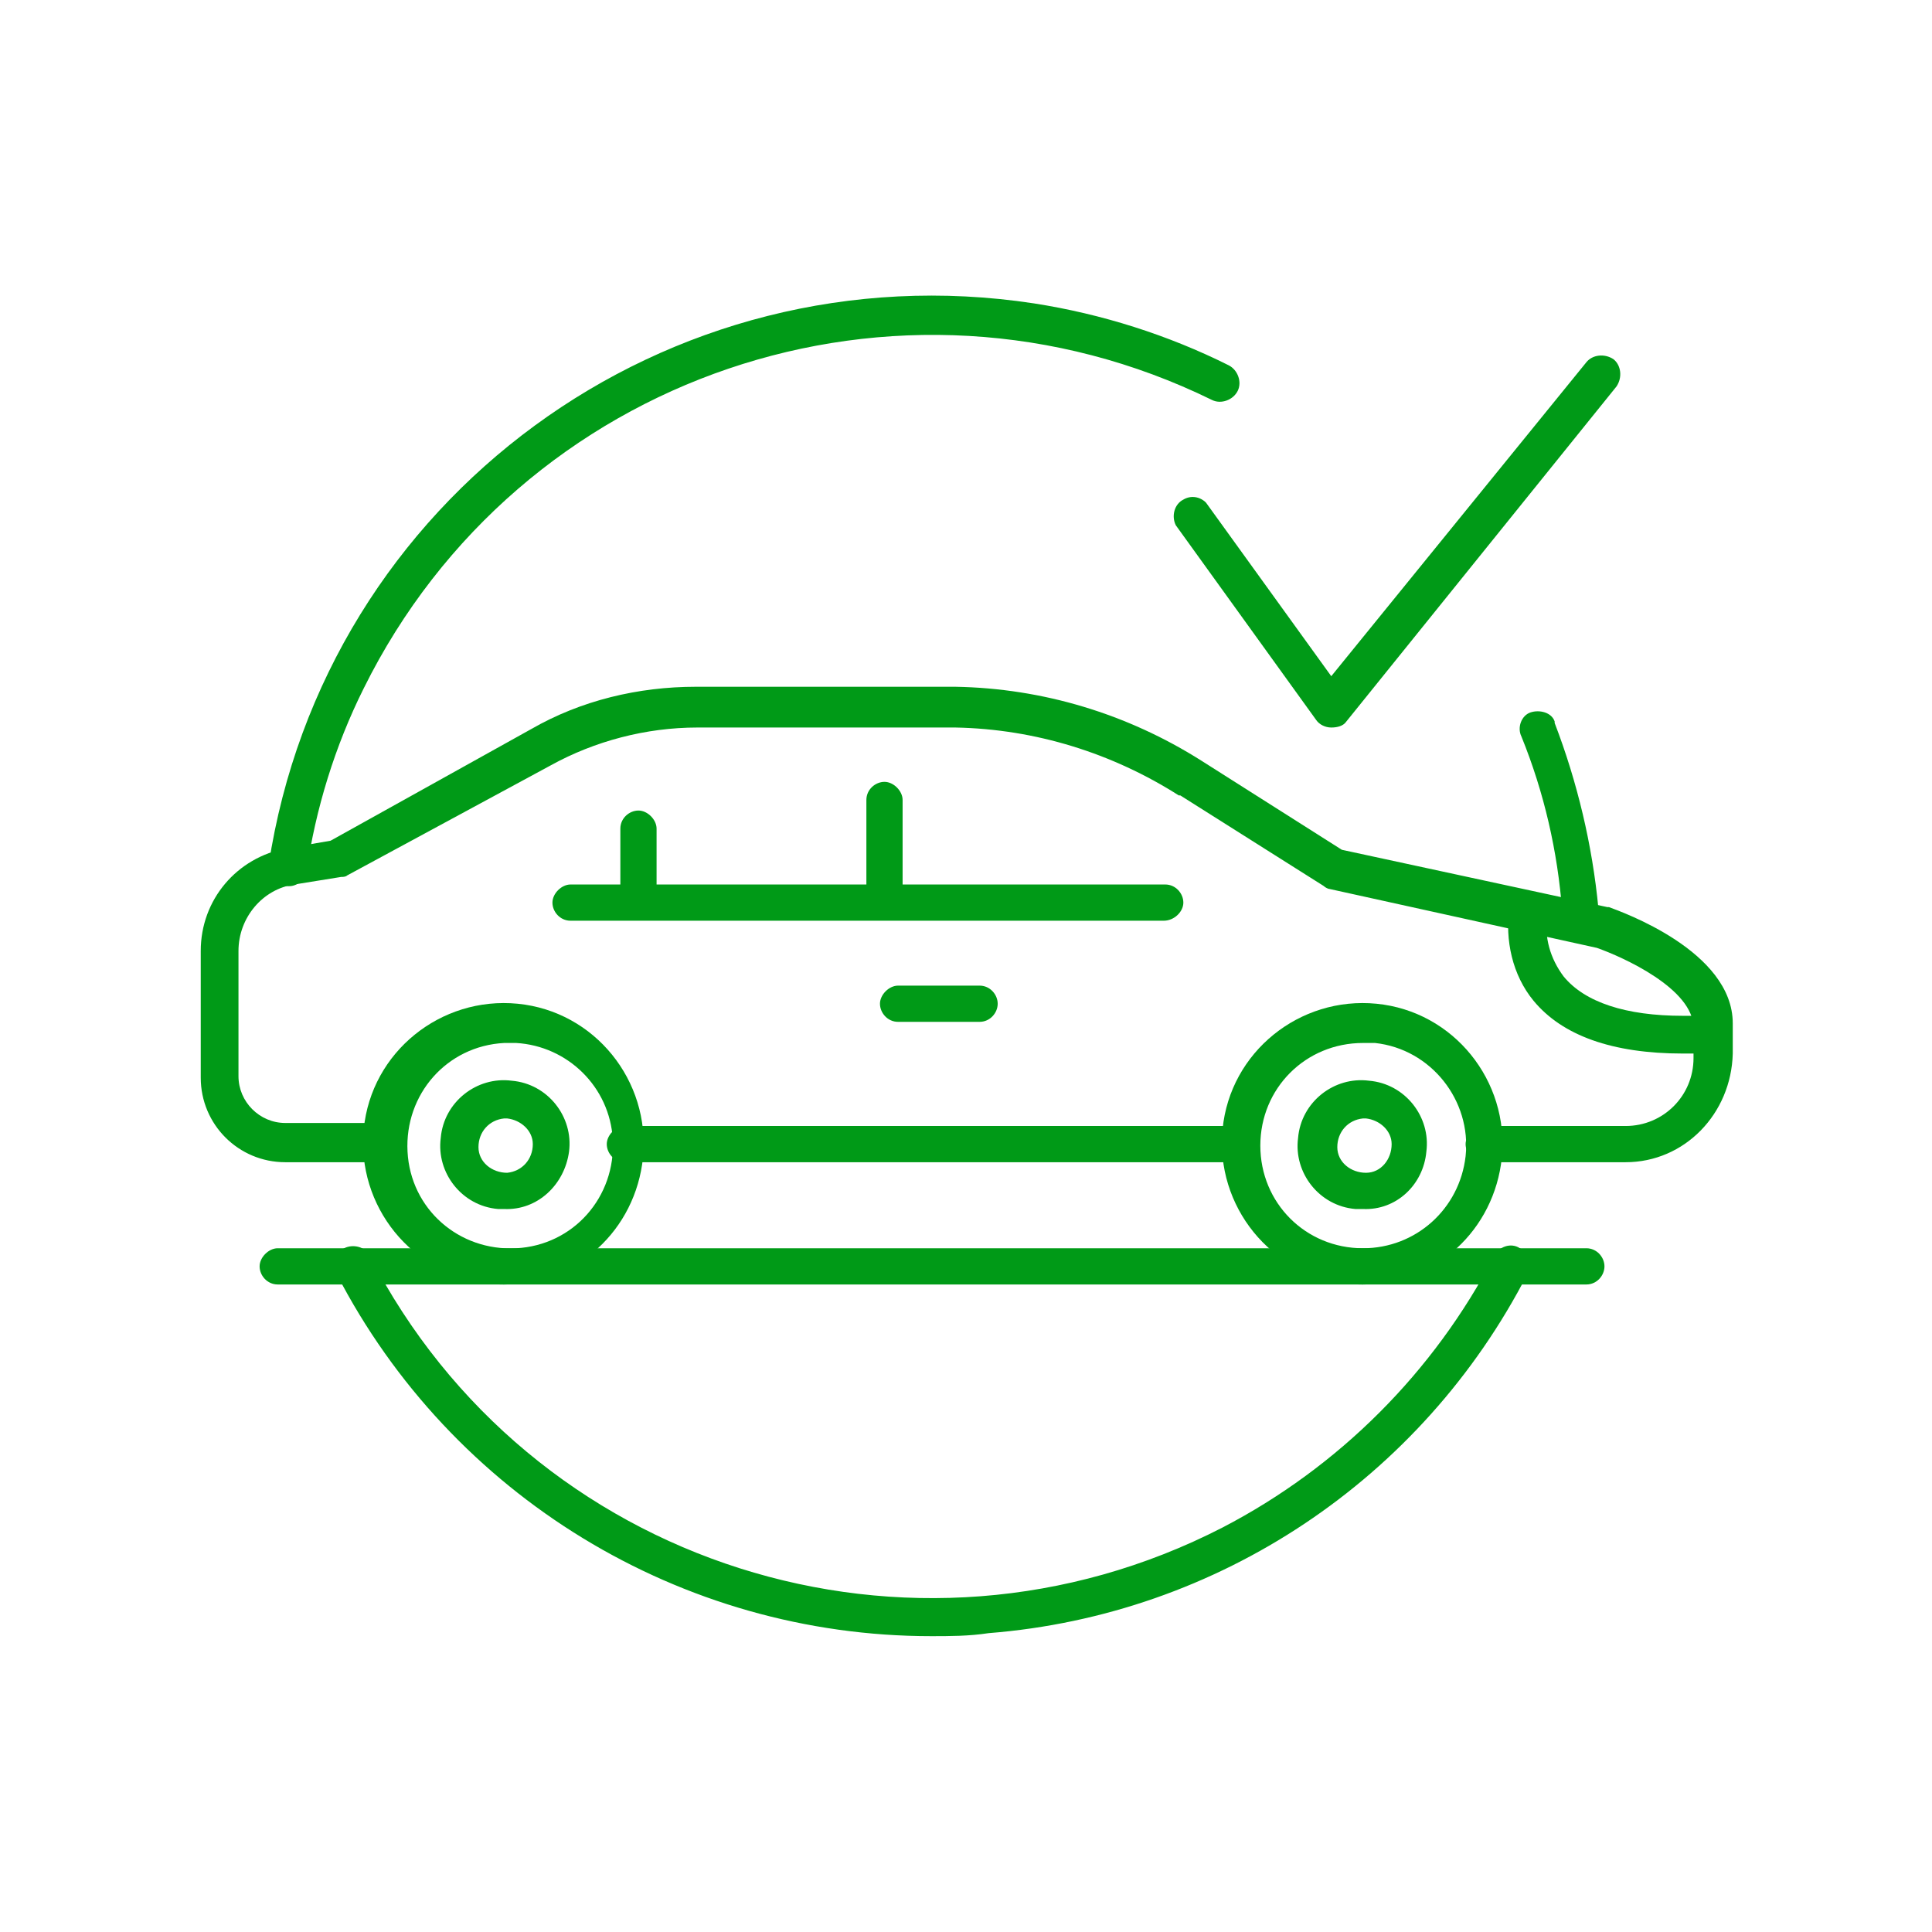
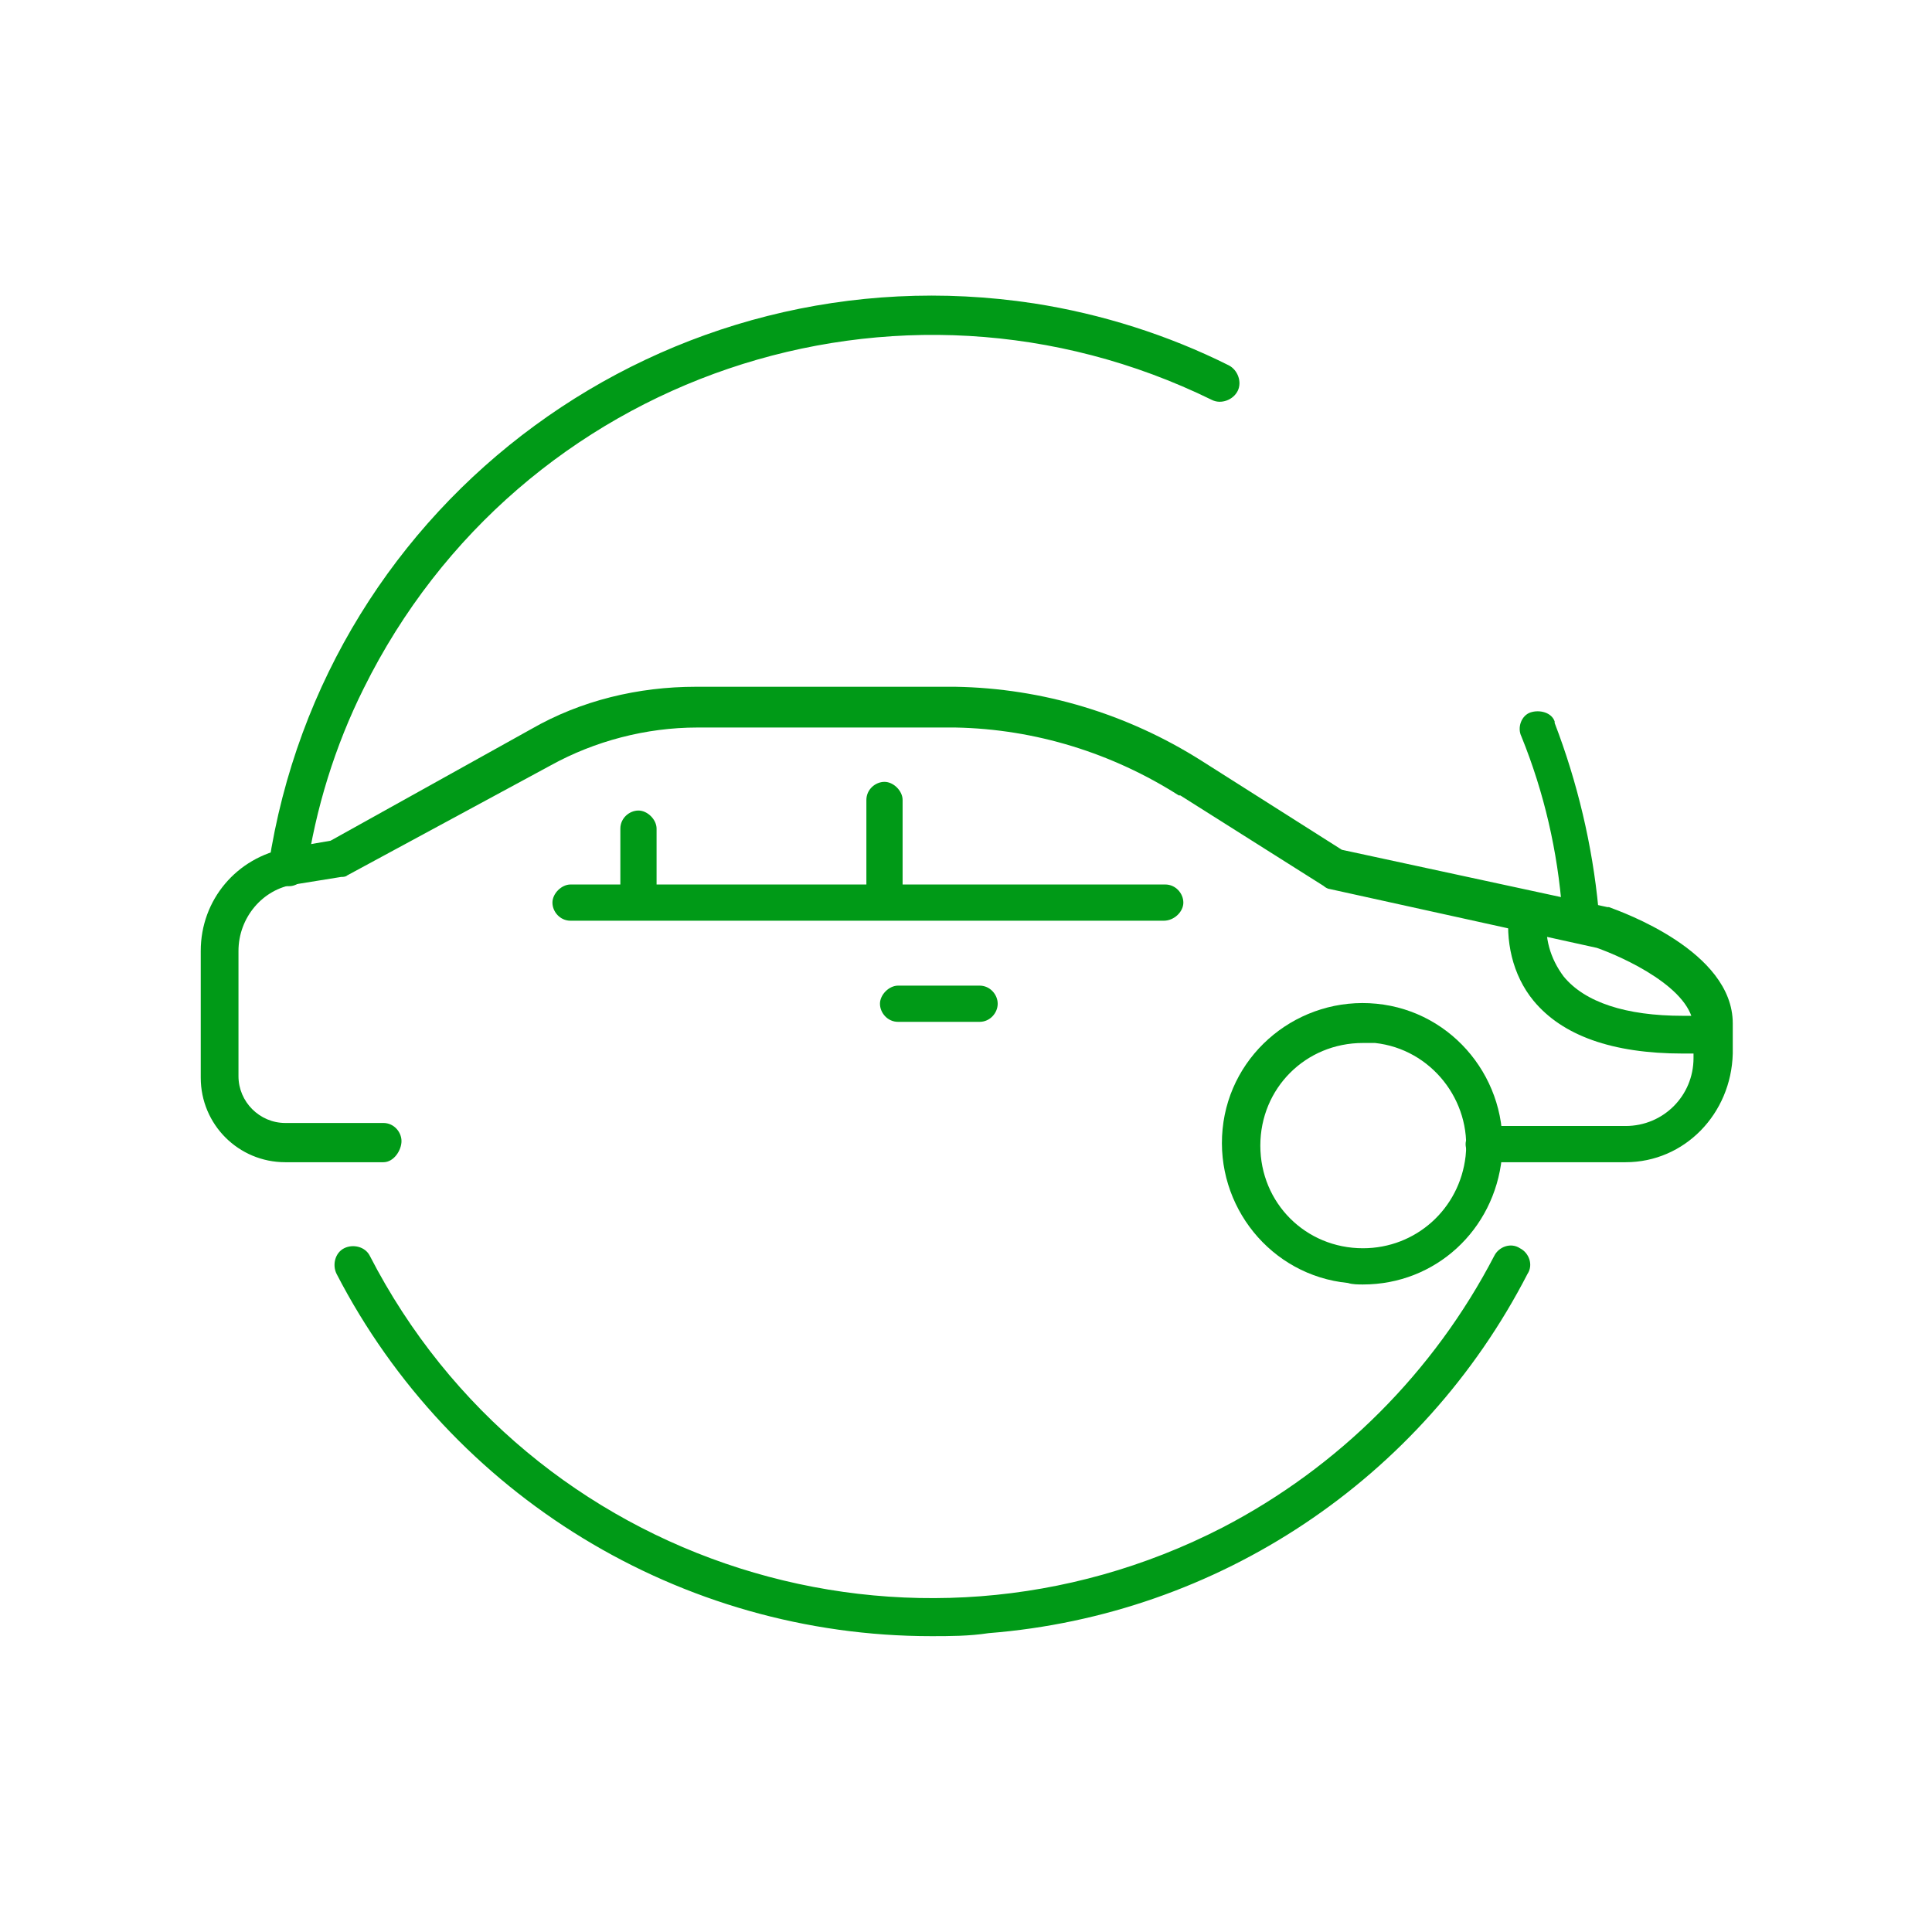
<svg xmlns="http://www.w3.org/2000/svg" id="Layer_1" viewBox="0 0 128 128">
  <style>.st0{fill:#009a17}</style>
  <title>Accidentreturns_L</title>
  <g id="Large">
    <path class="st0" d="M61.7 108.4c-16.6 0-31.8-9.3-39.4-24-.3-.6-.1-1.4.5-1.7.6-.3 1.4-.1 1.7.5 10.6 20.6 35.9 28.6 56.5 18 7.7-4 14-10.3 18-18 .3-.6 1.1-.9 1.7-.5.6.3.9 1.1.5 1.7-7 13.6-20.5 22.6-35.7 23.8-1.3.2-2.6.2-3.8.2zM104.8 62.4c-.7 0-1.2-.5-1.2-1.2 0-.3 0-.5-.1-.8-.3-4-1.2-7.9-2.7-11.6-.3-.6 0-1.4.6-1.6s1.4 0 1.6.6v.1c1.5 3.9 2.5 8.1 2.9 12.3 0 .3 0 .6.1.9 0 .7-.5 1.3-1.2 1.3zM19 58.7h-.2c-.7-.1-1.1-.8-1-1.4C21.5 33 44.2 16.4 68.5 20.1c4.5.7 8.9 2.1 12.9 4.1.6.3.9 1.1.6 1.7-.3.6-1.1.9-1.7.6-20.8-10.2-45.9-1.7-56.2 19.1-1.9 3.8-3.2 8-3.8 12.2-.1.5-.7 1-1.3.9z" />
-     <path class="st0" d="M105.1 85.1H18.4c-.7 0-1.2-.6-1.2-1.2s.6-1.2 1.2-1.2h86.7c.7 0 1.2.6 1.2 1.2s-.5 1.2-1.2 1.2zM88.2 48.2c-.4 0-.8-.2-1-.5l-9.3-12.9c-.3-.6-.1-1.4.5-1.7.5-.3 1.1-.2 1.5.2l8.3 11.5L105.1 24c.4-.5 1.2-.6 1.8-.2.5.4.6 1.2.2 1.8L89.2 47.8c-.2.3-.6.4-1 .4zM82.3 77H41.4c-.7 0-1.2-.6-1.2-1.2s.6-1.2 1.2-1.2h40.8c.7 0 1.2.6 1.2 1.2S83 77 82.3 77z" />
    <path class="st0" d="M107.7 77h-9.4c-.7 0-1.2-.6-1.2-1.2s.6-1.2 1.2-1.2h9.4c2.5 0 4.5-2 4.5-4.5v-2c0-2.6-4.7-4.7-6.4-5.3l-17.7-3.9c-.1 0-.3-.1-.4-.2l-9.5-6h-.1c-4.4-2.8-9.5-4.4-14.8-4.5H46.2c-3.4 0-6.8.9-9.7 2.5L23 58c-.1.1-.3.1-.4.1l-3.1.5c-2.1.3-3.7 2.2-3.7 4.4v8.3c0 1.7 1.4 3.1 3.1 3.1h6.5c.7 0 1.2.6 1.2 1.2s-.5 1.4-1.2 1.4h-6.5c-3.1 0-5.6-2.5-5.6-5.6V63c0-3.4 2.4-6.2 5.7-6.8l2.9-.5 13.3-7.4c3.3-1.9 7.1-2.8 10.9-2.8h17.2c5.8.1 11.4 1.8 16.3 4.9l9.3 5.9 17.6 3.8h.1c.8.3 8.2 2.9 8.2 7.7v2c-.1 4-3.2 7.2-7.1 7.2z" />
    <path class="st0" d="M77.1 61H37.8c-.7 0-1.2-.6-1.2-1.2s.6-1.2 1.2-1.2h39.4c.7 0 1.2.6 1.2 1.2s-.6 1.2-1.3 1.2zM113.5 69.8h-2c-4.7 0-8-1.2-9.9-3.5-1.4-1.7-1.9-4-1.6-6.2.1-.7.8-1.1 1.5-1 .7.1 1.1.8 1 1.5-.2 1.5.2 2.9 1.1 4.1 1.4 1.7 4.1 2.6 7.9 2.6h2c.7 0 1.2.6 1.2 1.2s-.6 1.3-1.2 1.3zM64.9 67.7h-5.4c-.7 0-1.2-.6-1.2-1.2s.6-1.2 1.2-1.2h5.4c.7 0 1.2.6 1.2 1.2s-.5 1.2-1.2 1.2z" />
    <path class="st0" d="M58.6 60.3c-.7 0-1.2-.6-1.2-1.2V53c0-.7.6-1.2 1.2-1.2s1.2.6 1.2 1.2v6.1c0 .7-.5 1.2-1.2 1.2zM42.3 60.3c-.7 0-1.2-.6-1.2-1.2v-4.2c0-.7.6-1.2 1.2-1.2s1.2.6 1.2 1.2v4.2c.1.7-.5 1.2-1.2 1.2zM90.3 85.1c-.3 0-.7 0-1-.1-5.1-.5-8.8-5.1-8.3-10.2s5.1-8.8 10.2-8.3 8.8 5.1 8.3 10.2c-.5 4.8-4.4 8.4-9.2 8.4zm0-16c-3.8 0-6.8 3-6.8 6.8s3 6.8 6.8 6.8c3.5 0 6.4-2.6 6.8-6.1.4-3.7-2.3-7.1-6-7.5h-.8z" />
-     <path class="st0" d="M90.3 80.1h-.5c-2.4-.2-4.1-2.4-3.8-4.7.2-2.4 2.4-4.1 4.7-3.8 2.4.2 4.1 2.4 3.8 4.7-.2 2.2-2 3.9-4.2 3.8zm0-6c-1 .1-1.7.9-1.7 1.9s.9 1.7 1.9 1.7 1.7-.9 1.7-1.9c0-.9-.8-1.6-1.7-1.7h-.2zm3 2.1zM33.4 85.1c-.3 0-.7 0-1-.1-5.1-.5-8.8-5.1-8.3-10.2s5.1-8.8 10.2-8.3 8.8 5.1 8.3 10.2c-.5 4.8-4.4 8.4-9.2 8.4zm0-16c-3.8.2-6.6 3.4-6.4 7.2.2 3.8 3.4 6.6 7.2 6.4 3.8-.2 6.6-3.4 6.4-7.2-.2-3.5-3-6.2-6.4-6.4h-.8zm8 7.6z" />
-     <path class="st0" d="M33.4 80.1H33c-2.4-.2-4.1-2.4-3.8-4.7.2-2.4 2.4-4.1 4.7-3.8 2.4.2 4.1 2.4 3.8 4.7-.3 2.2-2.1 3.9-4.3 3.8zm0-6c-1 .1-1.7.9-1.7 1.9s.9 1.7 1.9 1.7c1-.1 1.7-.9 1.7-1.9 0-.9-.8-1.6-1.7-1.7h-.2zm3 2.1z" />
  </g>
</svg>